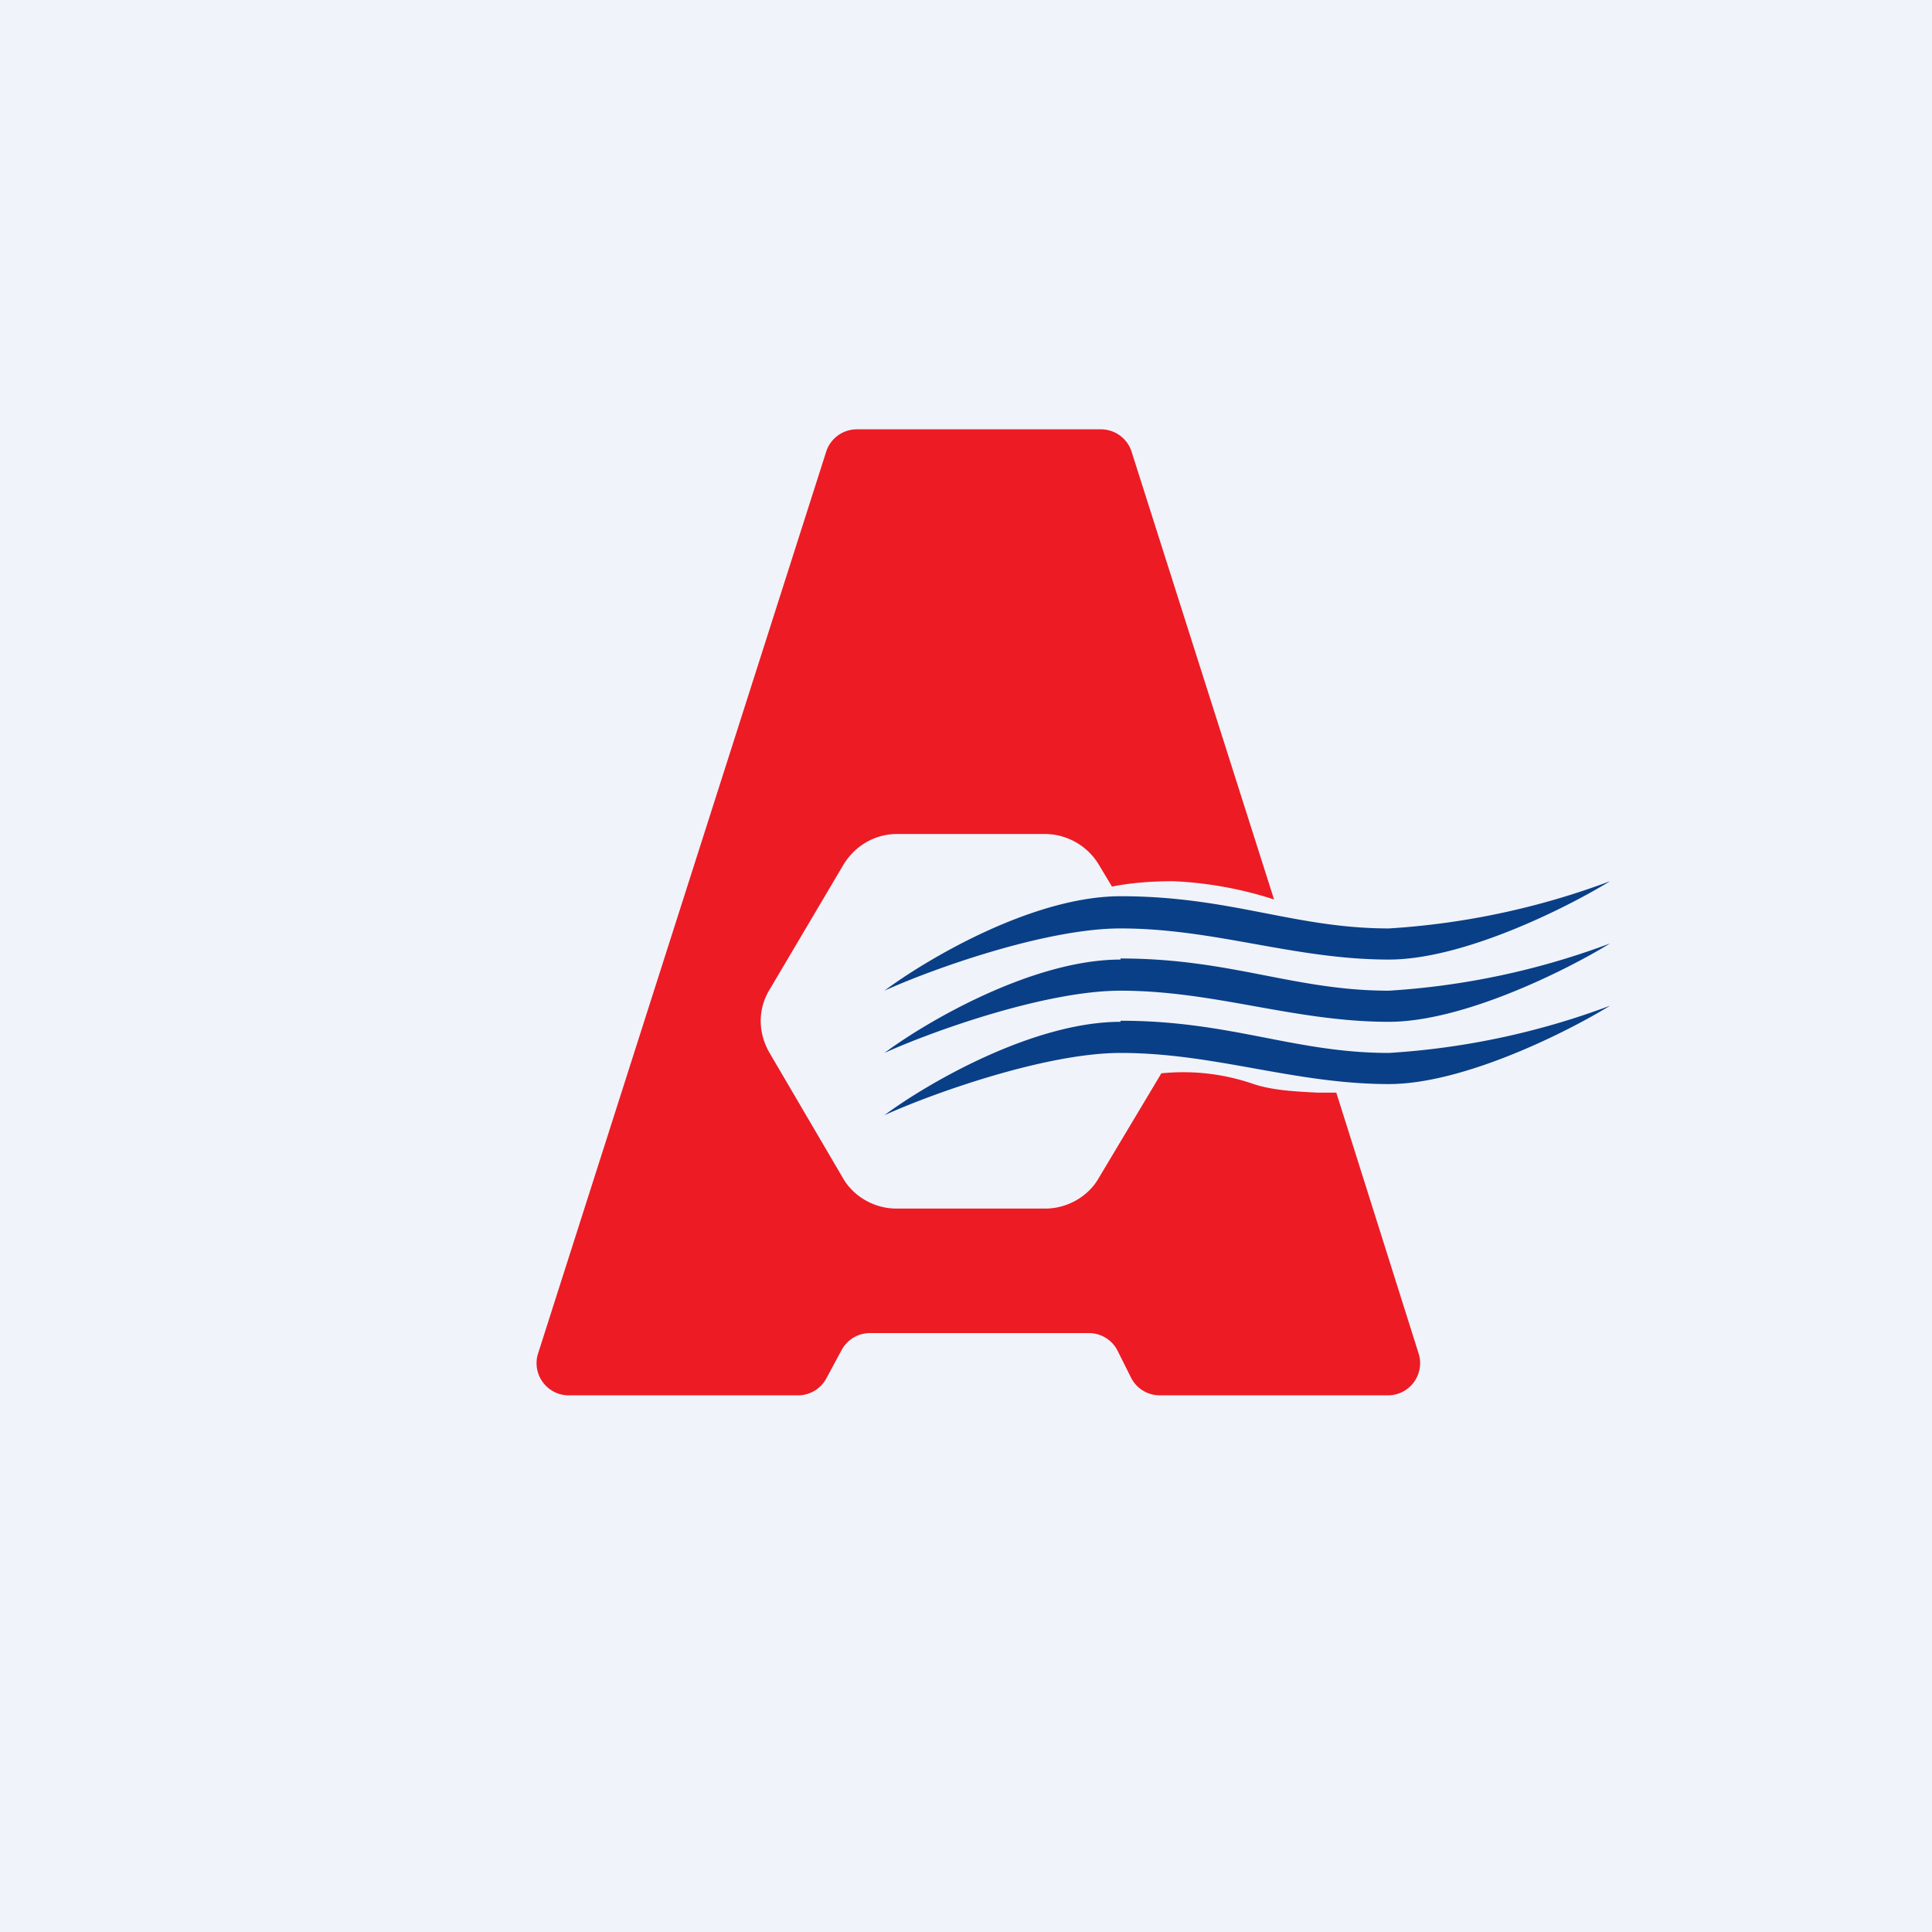
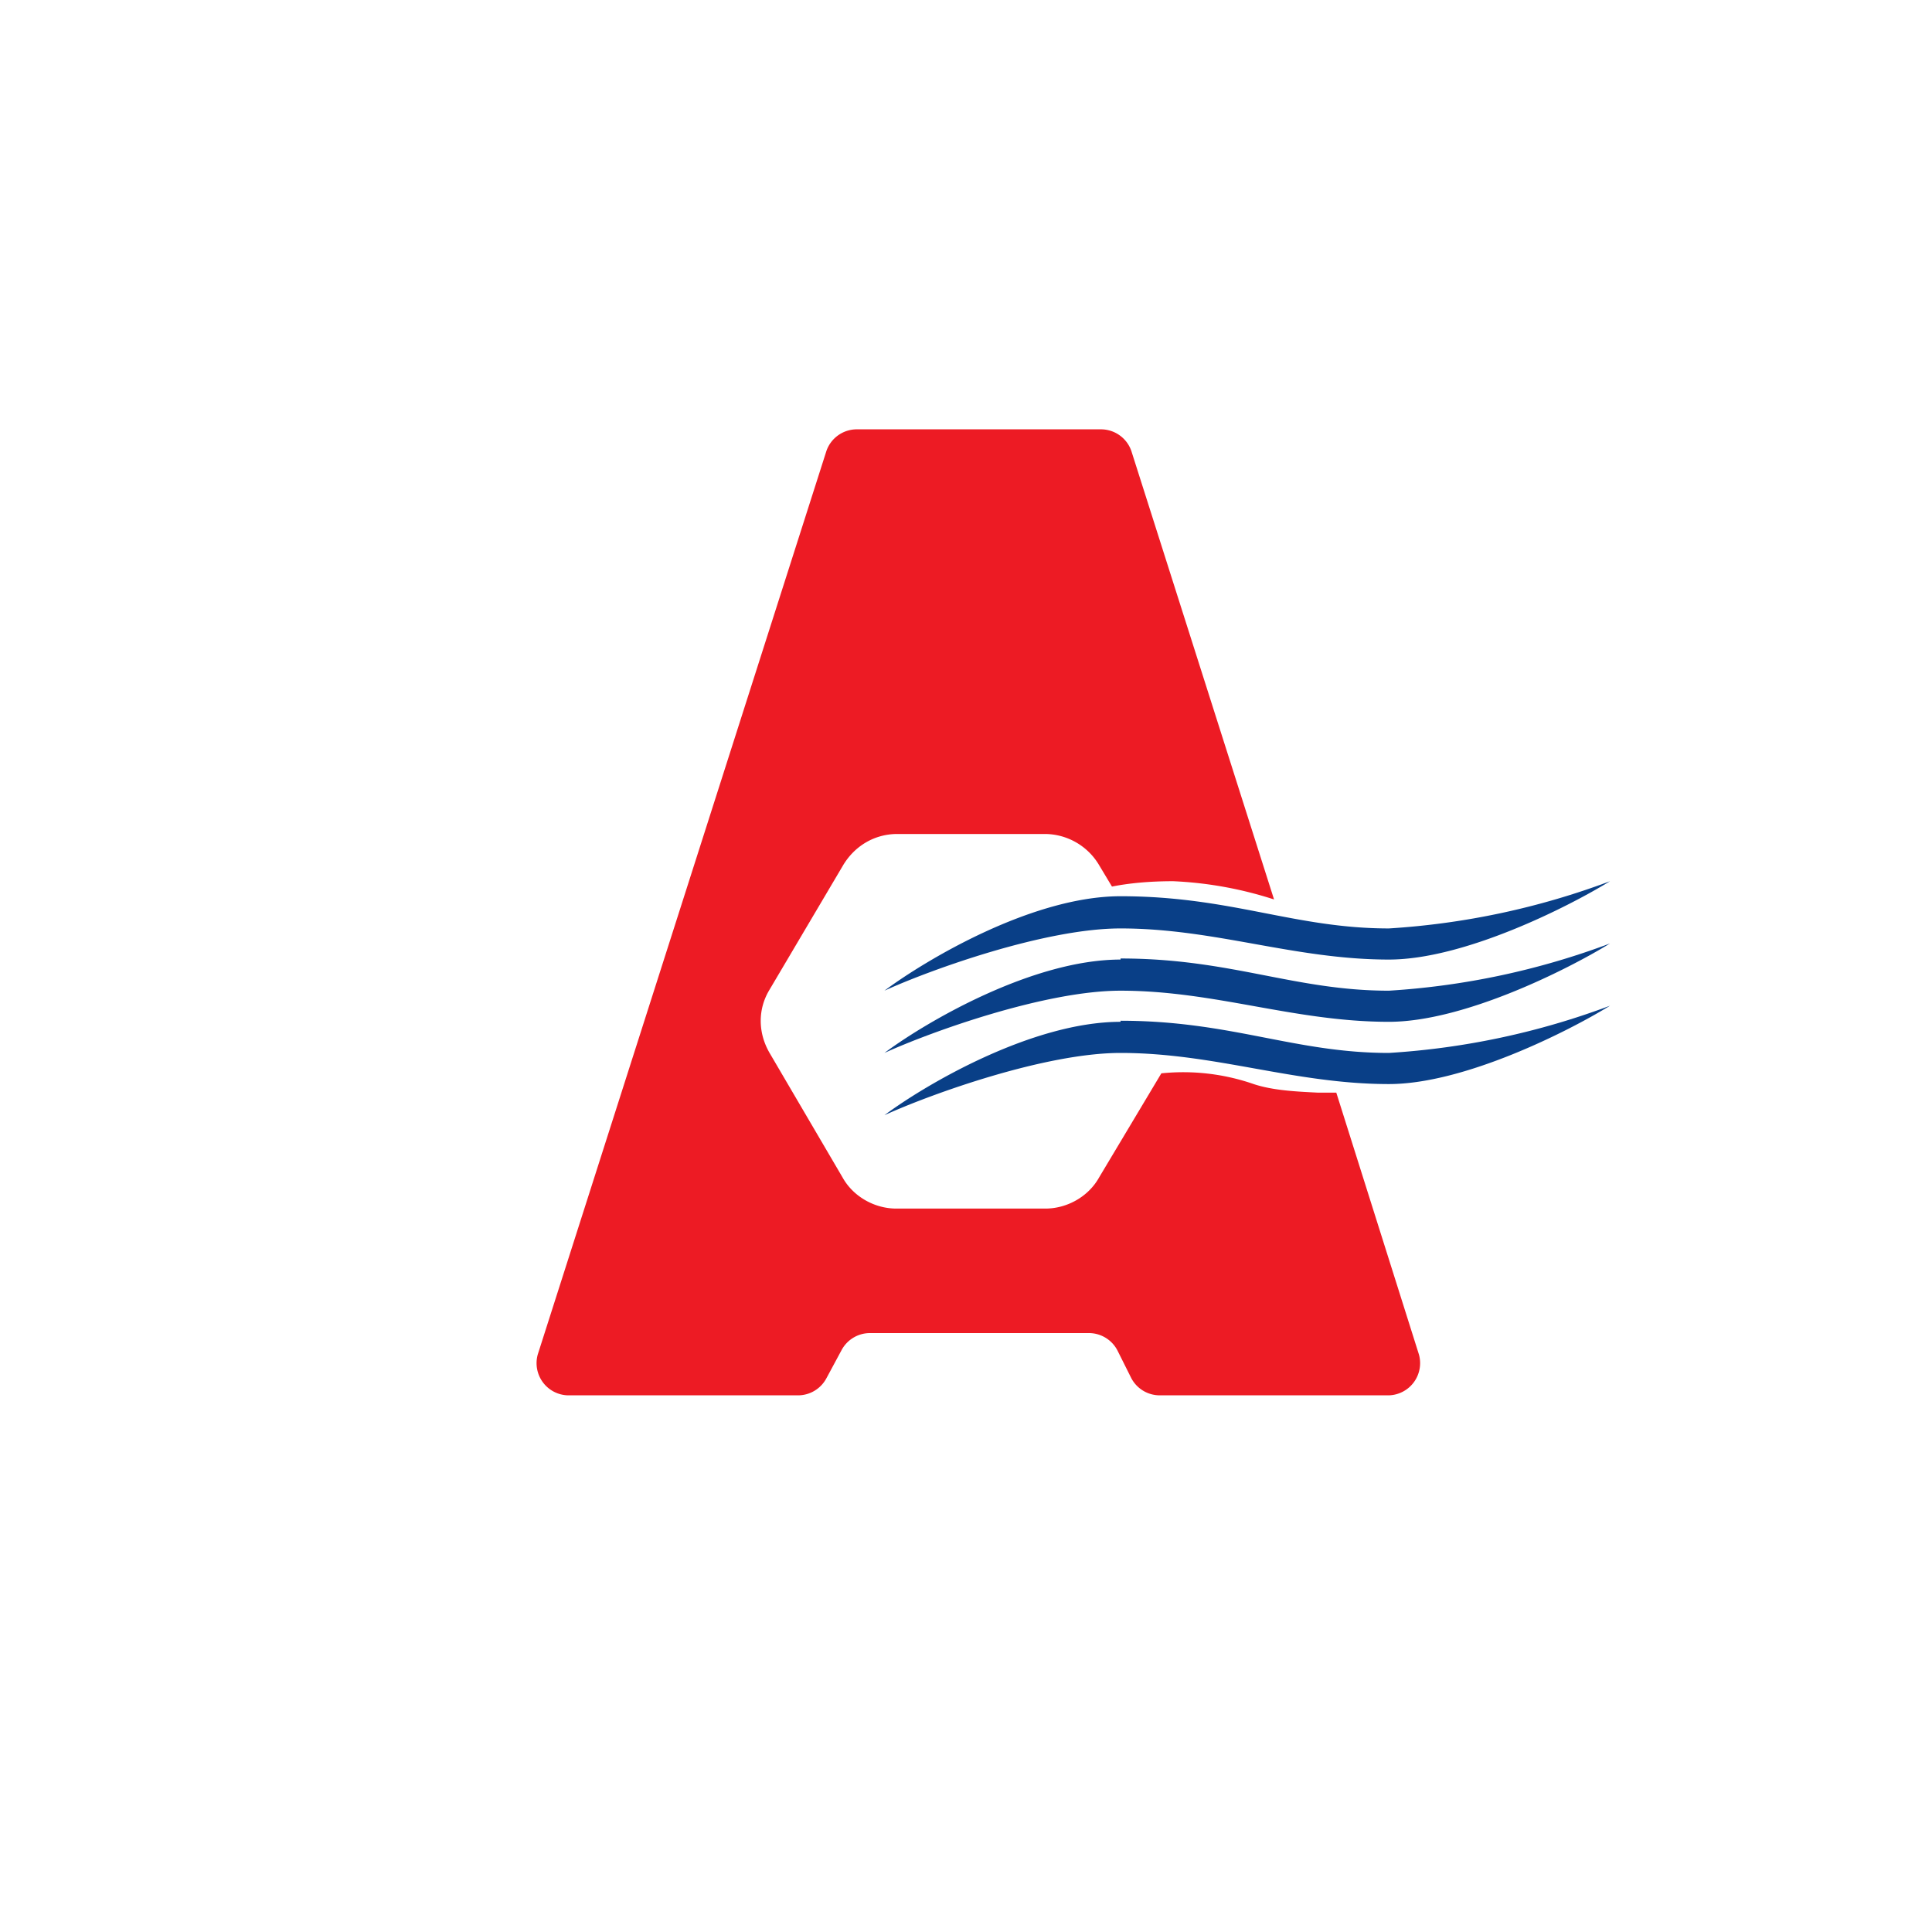
<svg xmlns="http://www.w3.org/2000/svg" width="18" height="18" viewBox="0 0 18 18">
-   <path fill="#F0F3FA" d="M0 0h18v18H0z" />
  <path d="M7.43 13H5.29a.3.3 0 0 1-.28-.38L7.7 4.2a.3.3 0 0 1 .28-.2h2.28a.3.3 0 0 1 .28.2l1.33 4.18a3.55 3.55 0 0 0-.94-.17c-.23 0-.42.02-.57.05l-.12-.2a.59.59 0 0 0-.5-.29H8.36c-.21 0-.4.11-.51.3l-.68 1.15c-.11.18-.11.4 0 .59l.68 1.16c.1.18.3.29.5.29h1.39c.2 0 .4-.11.5-.29l.58-.97a2 2 0 0 1 .86.1c.18.06.4.07.6.08h.17l.77 2.44a.3.3 0 0 1-.28.38h-2.13a.3.3 0 0 1-.27-.16l-.13-.26a.3.3 0 0 0-.27-.16H8.1a.3.3 0 0 0-.26.16l-.14.26a.3.3 0 0 1-.26.16Z" fill="#ED1B24" />
  <path d="M10.44 8.35c-.82 0-1.81.59-2.2.88.44-.2 1.5-.58 2.2-.58.88 0 1.62.29 2.5.29.7 0 1.67-.49 2.06-.73a7.1 7.1 0 0 1-2.06.44c-.88 0-1.47-.3-2.5-.3Z" fill="#093F87" />
  <path d="M10.44 8.94c-.82 0-1.81.58-2.2.87.44-.2 1.5-.58 2.2-.58.88 0 1.62.29 2.5.29.7 0 1.67-.49 2.06-.73a7.1 7.1 0 0 1-2.06.44c-.88 0-1.47-.3-2.5-.3Z" fill="#093F87" />
  <path d="M10.44 9.52c-.82 0-1.81.58-2.2.87.44-.2 1.5-.58 2.2-.58.88 0 1.62.29 2.5.29.7 0 1.67-.49 2.06-.73a7.1 7.1 0 0 1-2.06.44c-.88 0-1.47-.3-2.5-.3Z" fill="#093F87" />
</svg>